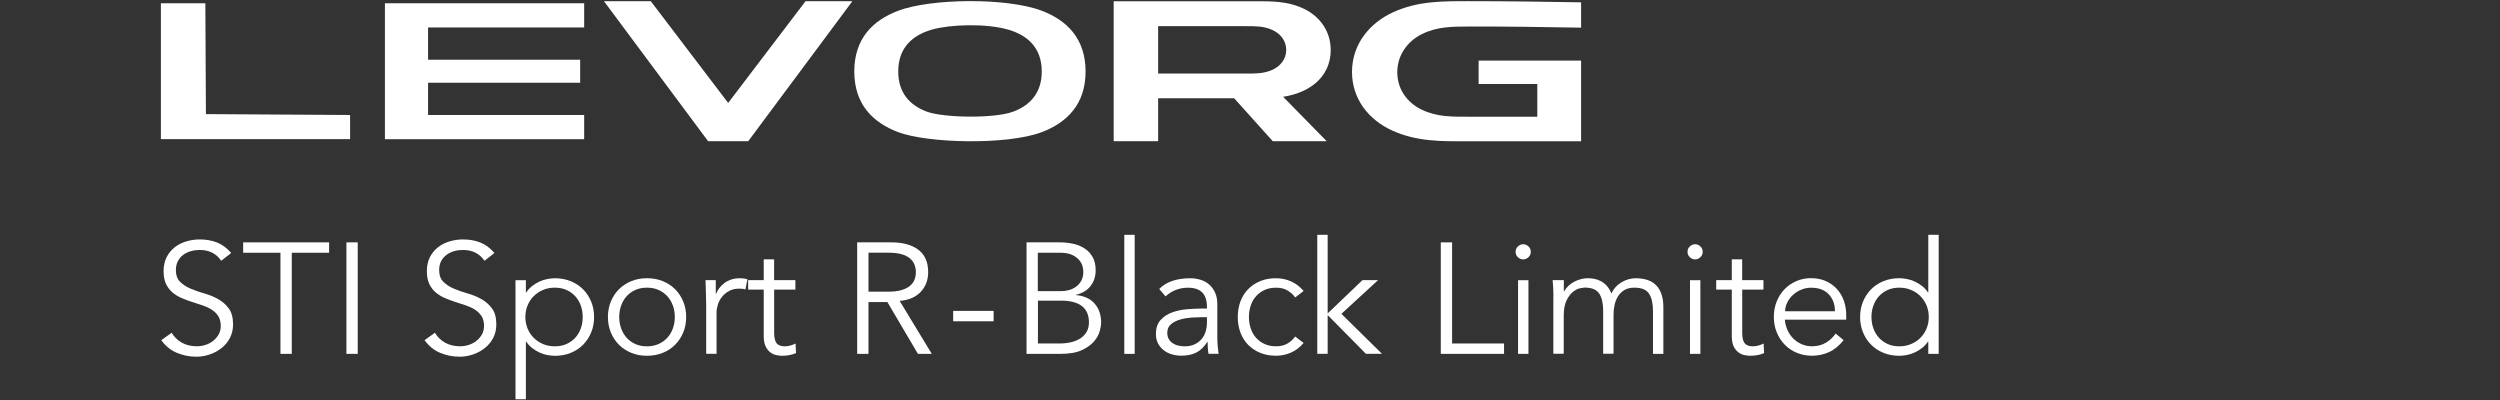
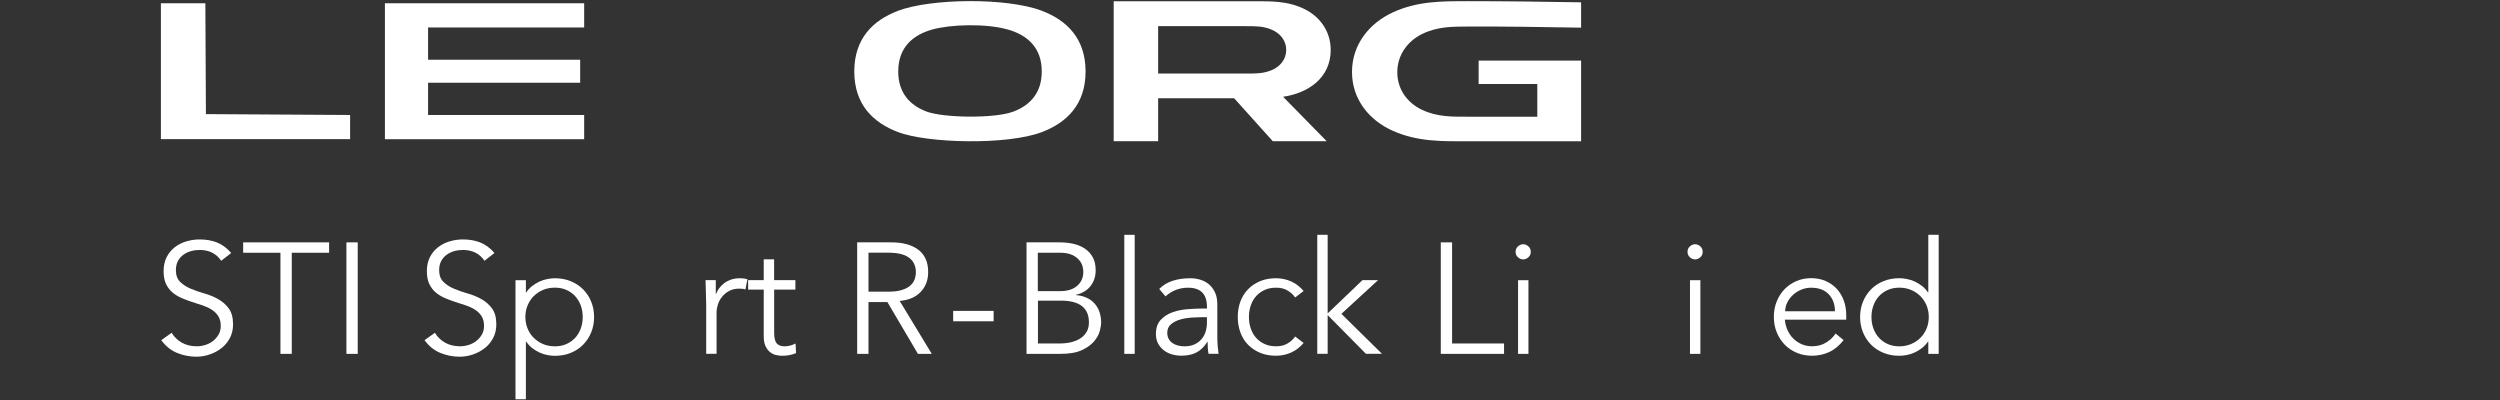
<svg xmlns="http://www.w3.org/2000/svg" id="_レイヤー_2" data-name="レイヤー 2" viewBox="0 0 537 86">
  <rect x="0" y="0" width="537" height="86" fill="#333333" stroke="none" />
  <defs>
    <style>
      .cls-1 {
        fill: none;
      }

      .cls-2 {
        fill: #fff;
      }
    </style>
  </defs>
  <g id="_レヴォーグ_STI_Sport特装" data-name="レヴォーグ STI Sport特装">
    <g>
      <g>
        <g>
          <polygon class="cls-2" points="91.95 12.83 124.62 12.83 124.62 17.77 91.95 17.77 91.95 24.7 125.48 24.7 125.48 29.9 82.68 29.9 82.68 .7 125.48 .7 125.48 5.9 91.95 5.9 91.95 12.83" />
          <polygon class="cls-2" points="75.2 29.89 75.2 24.7 44.23 24.51 44.11 .7 34.56 .7 34.56 29.89 75.2 29.89" />
          <path class="cls-2" d="M315.41,5.7c-3.46.01-6.71,0-10,1.63-3.14,1.57-5.25,4.53-5.27,8.14-.02,3.63,2.08,6.58,5.27,8.1,3.31,1.58,6.57,1.5,10.02,1.5h14.78s0-7.03,0-7.03h-12.6v-5.02h22.01c0,5.77,0,11.55,0,17.33h-24.34c-5.52,0-10.77.12-16.1-2.25-5.14-2.29-8.8-6.83-8.77-12.71.03-5.85,3.71-10.41,8.81-12.75,5.31-2.43,10.54-2.38,16.07-2.39,8.03,0,17.27.12,24.33.25v5.44c-8.2-.14-17.43-.28-24.22-.24" />
          <path class="cls-2" d="M273.19,15.05c-1.85.8-3.67.75-5.58.75h-18.84V5.62h18.84c1.91,0,3.73-.04,5.57.76,1.77.76,3.1,2.3,3.1,4.34,0,2.04-1.33,3.58-3.1,4.34M285.83,10.69c0-3.91-2.26-7.11-5.7-8.78-3.58-1.73-7.1-1.64-10.84-1.64h-30.07s0,30.06,0,30.06h9.55s0-9.22,0-9.22c5.44,0,10.89,0,16.33,0,2.76,3.07,5.52,6.14,8.29,9.22h11.58c-3.12-3.18-6.24-6.35-9.36-9.54,5.38-.8,10.23-4.02,10.23-10.1" />
-           <polygon class="cls-2" points="183.09 .26 173.03 .26 156.41 22.11 139.79 .26 129.73 .26 152.1 30.33 160.72 30.33 183.09 .26" />
          <path class="cls-2" d="M199.01,23.96c-3.5-1.33-6.07-3.94-6.07-8.61,0-5.2,3.18-7.85,7.3-9.01,3.86-1.09,11.47-1.36,16.28.01,4.09,1.17,7.25,3.82,7.25,9,0,4.7-2.61,7.32-6.15,8.64-4.06,1.51-14.99,1.33-18.6-.03M192.88,2.33c-5.4,2.05-9.38,5.97-9.38,13.02,0,7.04,3.98,10.96,9.36,13.01,6.32,2.42,23.43,2.85,30.89.03,5.42-2.05,9.43-5.97,9.43-13.04,0-7.07-4.01-10.99-9.43-13.05-7.51-2.84-23.84-2.66-30.88.03" />
        </g>
        <g>
          <path class="cls-2" d="M47.52,56.02c-1.06-1.56-2.6-2.33-4.63-2.33-.63,0-1.25.08-1.86.25-.61.17-1.16.43-1.64.78-.49.35-.87.8-1.17,1.35-.29.55-.44,1.2-.44,1.95,0,1.08.3,1.92.91,2.52.61.6,1.36,1.09,2.27,1.47.9.38,1.89.73,2.96,1.03,1.07.3,2.06.71,2.96,1.22.9.51,1.66,1.18,2.27,2.01.61.83.91,1.97.91,3.42,0,1.08-.23,2.06-.69,2.93-.46.87-1.07,1.6-1.83,2.18-.76.59-1.6,1.04-2.54,1.35-.94.32-1.88.47-2.82.47-1.47,0-2.86-.28-4.18-.83-1.32-.55-2.44-1.46-3.36-2.72l2.23-1.59c.52.88,1.24,1.58,2.16,2.11.92.53,2.01.79,3.27.79.61,0,1.21-.1,1.82-.29.61-.19,1.15-.47,1.63-.85.48-.37.88-.83,1.2-1.37.31-.54.47-1.16.47-1.86,0-.83-.18-1.53-.52-2.08-.35-.55-.81-1.01-1.39-1.39s-1.23-.68-1.96-.93c-.73-.25-1.49-.5-2.27-.74-.78-.25-1.53-.53-2.27-.85-.73-.32-1.39-.72-1.96-1.2-.57-.48-1.04-1.09-1.39-1.83-.35-.73-.52-1.65-.52-2.76s.22-2.15.66-3.01c.44-.86,1.03-1.57,1.76-2.13.73-.56,1.56-.98,2.49-1.25.92-.27,1.87-.41,2.84-.41,1.35,0,2.58.21,3.69.64,1.1.43,2.13,1.18,3.08,2.27l-2.13,1.66Z" />
          <path class="cls-2" d="M62.67,76.01h-2.43v-21.72h-8.01v-2.23h18.46v2.23h-8.02v21.72Z" />
          <path class="cls-2" d="M76.84,76.01h-2.43v-23.95h2.43v23.95Z" />
          <path class="cls-2" d="M104.07,56.02c-1.06-1.56-2.6-2.33-4.63-2.33-.63,0-1.25.08-1.86.25-.61.17-1.16.43-1.64.78-.49.35-.87.8-1.17,1.35-.29.55-.44,1.2-.44,1.95,0,1.08.3,1.92.91,2.52.61.6,1.36,1.09,2.27,1.47.9.38,1.89.73,2.96,1.03,1.07.3,2.06.71,2.96,1.22.9.51,1.66,1.18,2.27,2.01.61.83.91,1.97.91,3.42,0,1.08-.23,2.06-.69,2.93-.46.87-1.07,1.6-1.83,2.18-.76.59-1.6,1.04-2.54,1.35-.94.32-1.88.47-2.82.47-1.47,0-2.86-.28-4.18-.83-1.32-.55-2.44-1.46-3.36-2.72l2.23-1.59c.52.88,1.24,1.58,2.16,2.11.92.53,2.01.79,3.27.79.61,0,1.21-.1,1.82-.29.61-.19,1.15-.47,1.63-.85.48-.37.88-.83,1.2-1.37.31-.54.47-1.16.47-1.86,0-.83-.18-1.53-.52-2.08-.35-.55-.81-1.01-1.39-1.39s-1.23-.68-1.96-.93c-.73-.25-1.49-.5-2.27-.74-.78-.25-1.53-.53-2.27-.85-.73-.32-1.39-.72-1.96-1.2-.57-.48-1.04-1.09-1.39-1.83-.35-.73-.52-1.65-.52-2.76s.22-2.15.66-3.01c.44-.86,1.03-1.57,1.76-2.13.73-.56,1.56-.98,2.49-1.25.92-.27,1.87-.41,2.84-.41,1.35,0,2.58.21,3.69.64,1.1.43,2.13,1.18,3.08,2.27l-2.13,1.66Z" />
          <path class="cls-2" d="M110.73,60.18h2.23v2.64h.07c.36-.54.79-1,1.29-1.39.5-.38,1.01-.7,1.56-.95.54-.25,1.1-.43,1.67-.54.57-.11,1.12-.17,1.64-.17,1.24,0,2.37.21,3.4.63,1.03.42,1.91,1,2.65,1.74s1.32,1.62,1.74,2.64c.42,1.01.63,2.12.63,3.32s-.21,2.3-.63,3.32-1,1.89-1.74,2.64-1.63,1.33-2.65,1.74c-1.03.42-2.16.63-3.4.63-.52,0-1.07-.06-1.64-.17-.57-.11-1.13-.29-1.67-.54-.54-.25-1.06-.56-1.56-.95-.5-.38-.92-.85-1.29-1.39h-.07v12.38h-2.23v-25.57ZM125.17,68.09c0-.88-.14-1.7-.42-2.47-.28-.77-.68-1.43-1.2-2-.52-.56-1.14-1.01-1.88-1.34-.73-.33-1.56-.49-2.49-.49s-1.77.16-2.54.49c-.77.33-1.43.77-2,1.34-.56.56-1,1.23-1.32,2-.32.77-.47,1.59-.47,2.47s.16,1.7.47,2.47c.32.77.75,1.43,1.32,2,.56.56,1.23,1.01,2,1.34.77.33,1.61.49,2.54.49s1.75-.16,2.49-.49c.73-.33,1.36-.77,1.88-1.34.52-.56.92-1.23,1.2-2,.28-.77.42-1.59.42-2.47Z" />
-           <path class="cls-2" d="M147.39,68.09c0,1.2-.21,2.3-.63,3.32-.42,1.01-1,1.89-1.74,2.64-.74.74-1.63,1.33-2.65,1.74s-2.16.63-3.4.63-2.34-.21-3.37-.63-1.91-1-2.65-1.74c-.74-.74-1.32-1.62-1.74-2.64s-.63-2.12-.63-3.32.21-2.3.63-3.32c.42-1.01,1-1.89,1.74-2.64.74-.74,1.63-1.32,2.65-1.74,1.03-.42,2.15-.63,3.37-.63s2.37.21,3.4.63c1.03.42,1.91,1,2.65,1.74.74.74,1.32,1.62,1.74,2.64.42,1.01.63,2.12.63,3.32ZM144.95,68.09c0-.88-.14-1.7-.42-2.47-.28-.77-.68-1.43-1.2-2-.52-.56-1.14-1.01-1.88-1.34-.73-.33-1.56-.49-2.49-.49s-1.75.16-2.49.49c-.73.33-1.35.77-1.86,1.34-.51.56-.9,1.23-1.18,2-.28.77-.42,1.59-.42,2.47s.14,1.7.42,2.47c.28.77.68,1.43,1.18,2,.51.56,1.13,1.01,1.86,1.34.73.33,1.56.49,2.49.49s1.75-.16,2.49-.49c.73-.33,1.36-.77,1.88-1.34.52-.56.92-1.23,1.2-2,.28-.77.42-1.59.42-2.47Z" />
          <path class="cls-2" d="M151.68,65.12c0-.7-.02-1.41-.05-2.13-.03-.72-.06-1.66-.08-2.81h2.2v2.94h.07c.16-.43.38-.84.68-1.23.29-.39.65-.75,1.07-1.07.42-.32.9-.57,1.45-.76.55-.19,1.18-.29,1.88-.29.63,0,1.18.07,1.66.2l-.44,2.2c-.29-.11-.72-.17-1.29-.17-.86,0-1.59.16-2.2.49-.61.33-1.12.74-1.52,1.25-.41.51-.71,1.05-.9,1.64-.19.59-.29,1.15-.29,1.69v8.93h-2.23v-10.89Z" />
          <path class="cls-2" d="M170.86,62.21h-4.57v9.34c0,.59.06,1.07.17,1.44.11.37.27.66.47.86s.45.34.73.42c.28.08.59.12.93.12.38,0,.78-.06,1.18-.17.41-.11.78-.26,1.12-.44l.1,2.06c-.83.38-1.84.58-3.01.58-.43,0-.87-.06-1.34-.17-.46-.11-.89-.33-1.27-.64-.38-.32-.7-.74-.95-1.29-.25-.54-.37-1.25-.37-2.13v-9.98h-3.35v-2.03h3.35v-4.47h2.23v4.47h4.57v2.03Z" />
          <path class="cls-2" d="M186.55,76.01h-2.43v-23.95h7.37c2.43,0,4.36.53,5.77,1.59,1.41,1.06,2.11,2.66,2.11,4.8,0,1.67-.52,3.07-1.57,4.21-1.05,1.14-2.57,1.8-4.55,1.98l6.9,11.37h-2.98l-6.56-11.13h-4.06v11.13ZM186.55,62.65h4.33c1.08,0,2-.11,2.76-.34.76-.23,1.36-.52,1.81-.9s.78-.81.98-1.32c.2-.51.3-1.05.3-1.64s-.1-1.1-.3-1.61c-.2-.51-.53-.95-.98-1.34-.45-.38-1.05-.68-1.81-.9-.76-.21-1.67-.32-2.76-.32h-4.33v8.36Z" />
          <path class="cls-2" d="M213.43,69.01h-8.69v-2.23h8.69v2.23Z" />
          <path class="cls-2" d="M220.5,52.06h7.14c.99,0,1.95.1,2.87.3.92.2,1.75.54,2.47,1.01s1.3,1.09,1.73,1.86c.43.77.64,1.71.64,2.84,0,1.31-.37,2.43-1.1,3.37-.73.94-1.78,1.56-3.13,1.88v.07c1.69.14,3.02.73,3.97,1.78s1.44,2.45,1.44,4.21c0,.38-.1.95-.29,1.69-.19.74-.59,1.48-1.2,2.22-.61.73-1.49,1.37-2.64,1.91-1.15.54-2.68.81-4.6.81h-7.3v-23.95ZM222.93,62.54h4.9c.59,0,1.17-.07,1.74-.22.57-.15,1.09-.39,1.56-.73s.84-.77,1.13-1.3c.29-.53.44-1.18.44-1.95,0-.25-.05-.6-.15-1.05-.1-.45-.33-.9-.68-1.35-.35-.45-.86-.84-1.54-1.17-.68-.33-1.59-.49-2.74-.49h-4.67v8.25ZM222.93,73.78h4.67c.88,0,1.7-.09,2.47-.27.77-.18,1.43-.46,2-.83.56-.37,1.01-.84,1.34-1.4.33-.56.49-1.24.49-2.03,0-1.58-.51-2.75-1.52-3.52-1.01-.77-2.5-1.15-4.46-1.15h-4.97v9.2Z" />
          <path class="cls-2" d="M243.73,76.01h-2.23v-25.57h2.23v25.57Z" />
          <path class="cls-2" d="M259.25,66.3v-.41c0-2.73-1.35-4.09-4.06-4.09-1.85,0-3.46.62-4.84,1.86l-1.35-1.59c1.49-1.53,3.72-2.3,6.7-2.3.77,0,1.51.11,2.22.34.71.23,1.32.57,1.84,1.03.52.46.94,1.04,1.25,1.74.32.7.47,1.53.47,2.5v7.07c0,.61.03,1.25.08,1.91.06.67.12,1.21.19,1.64h-2.16c-.07-.38-.12-.8-.15-1.25-.03-.45-.05-.89-.05-1.32h-.07c-.65,1.06-1.43,1.82-2.32,2.28-.89.46-1.98.69-3.26.69-.7,0-1.38-.1-2.03-.29-.65-.19-1.23-.48-1.74-.88-.51-.39-.91-.88-1.22-1.45-.3-.58-.46-1.25-.46-2.01,0-1.29.33-2.29,1-3.03.67-.73,1.5-1.28,2.5-1.64,1-.36,2.07-.59,3.21-.68,1.14-.09,2.18-.14,3.13-.14h1.12ZM258.1,68.13c-.56,0-1.27.03-2.11.08-.85.06-1.66.19-2.43.41-.78.21-1.44.55-2,1-.55.45-.83,1.07-.83,1.86,0,.52.11.96.32,1.34.21.37.5.68.86.91.36.24.76.41,1.2.51s.88.15,1.34.15c.81,0,1.52-.14,2.11-.41.6-.27,1.1-.64,1.5-1.1.41-.46.7-1,.9-1.62.19-.62.29-1.28.29-1.98v-1.15h-1.15Z" />
          <path class="cls-2" d="M278.19,63.9c-.38-.59-.92-1.08-1.61-1.49-.69-.41-1.47-.61-2.35-.61-.92-.02-1.75.12-2.49.44-.73.32-1.36.76-1.88,1.32-.52.56-.91,1.23-1.18,2.01-.27.78-.41,1.62-.41,2.52s.14,1.74.41,2.52c.27.78.66,1.45,1.18,2.01.52.56,1.14,1,1.88,1.32.73.32,1.56.46,2.49.44.88,0,1.66-.2,2.35-.61.69-.41,1.22-.9,1.61-1.49l1.83,1.39c-.79.92-1.68,1.61-2.67,2.05-.99.44-2.03.67-3.11.69-1.29.02-2.45-.18-3.48-.59-1.04-.42-1.92-1-2.65-1.74-.73-.74-1.29-1.63-1.67-2.66-.38-1.03-.57-2.14-.57-3.33s.19-2.31.57-3.33c.38-1.03.94-1.91,1.67-2.66.73-.74,1.62-1.32,2.65-1.74,1.04-.42,2.2-.61,3.48-.59,1.08.02,2.12.25,3.11.69.99.44,1.88,1.12,2.67,2.05l-1.83,1.39Z" />
          <path class="cls-2" d="M285.19,67.31l7.47-7.14h3.35l-7.88,7.24,8.72,8.59h-3.45l-8.22-8.32v8.32h-2.23v-25.57h2.23v16.88Z" />
          <path class="cls-2" d="M311.91,73.78h11.16v2.23h-13.59v-23.95h2.43v21.72Z" />
          <path class="cls-2" d="M328.81,54.09c0,.47-.17.86-.51,1.17-.34.3-.71.46-1.12.46s-.78-.15-1.12-.46c-.34-.3-.51-.69-.51-1.17s.17-.86.51-1.17c.34-.3.71-.46,1.12-.46s.78.15,1.12.46c.34.3.51.69.51,1.17ZM328.31,76.01h-2.23v-15.83h2.23v15.83Z" />
-           <path class="cls-2" d="M333.68,63.69c0-.59-.02-1.17-.05-1.76-.03-.59-.07-1.17-.12-1.76h2.4v2.4h.07c.54-.92,1.29-1.62,2.25-2.1.96-.47,1.91-.71,2.86-.71.43,0,.88.05,1.37.14.48.09.95.25,1.4.49s.87.57,1.27,1c.39.43.73.98,1,1.66.45-1.01,1.17-1.82,2.15-2.4.98-.59,2-.88,3.06-.88,2.03,0,3.53.54,4.5,1.61.97,1.07,1.45,2.6,1.45,4.58v10.05h-2.23v-9.24c0-1.6-.28-2.83-.85-3.69-.56-.86-1.61-1.29-3.15-1.29-.83,0-1.53.16-2.1.49-.56.33-1.02.76-1.37,1.3-.35.54-.6,1.16-.76,1.84-.16.69-.24,1.4-.24,2.15v8.42h-2.23v-9.24c0-1.6-.28-2.83-.85-3.69-.56-.86-1.61-1.29-3.15-1.29-.14,0-.45.05-.93.14-.49.09-.99.34-1.51.74-.52.41-.99,1.01-1.4,1.83-.42.81-.63,1.94-.63,3.38v8.12h-2.23v-12.31Z" />
          <path class="cls-2" d="M365.74,54.09c0,.47-.17.86-.51,1.17-.34.3-.71.46-1.12.46s-.78-.15-1.12-.46c-.34-.3-.51-.69-.51-1.17s.17-.86.51-1.17c.34-.3.71-.46,1.12-.46s.78.15,1.12.46c.34.3.51.69.51,1.17ZM365.24,76.01h-2.23v-15.83h2.23v15.83Z" />
-           <path class="cls-2" d="M378.8,62.21h-4.57v9.34c0,.59.06,1.07.17,1.44.11.37.27.66.47.86s.45.34.73.42c.28.08.59.12.93.12.38,0,.78-.06,1.18-.17.41-.11.78-.26,1.12-.44l.1,2.06c-.83.38-1.84.58-3.01.58-.43,0-.87-.06-1.34-.17-.46-.11-.89-.33-1.27-.64-.38-.32-.7-.74-.95-1.29-.25-.54-.37-1.25-.37-2.13v-9.98h-3.35v-2.03h3.35v-4.47h2.23v4.47h4.57v2.03Z" />
          <path class="cls-2" d="M383.39,68.7c.07.79.26,1.53.58,2.23.32.7.73,1.3,1.25,1.81.52.51,1.12.91,1.79,1.2.68.29,1.41.44,2.2.44,1.2,0,2.23-.28,3.09-.83.87-.55,1.53-1.19,1.98-1.91l1.73,1.42c-.95,1.2-1.99,2.05-3.13,2.57-1.14.52-2.36.78-3.67.78-1.17,0-2.26-.21-3.26-.63-1-.42-1.87-1-2.59-1.74-.72-.74-1.29-1.62-1.71-2.64s-.63-2.12-.63-3.32.2-2.3.61-3.32c.41-1.01.97-1.89,1.69-2.64.72-.74,1.57-1.32,2.54-1.74.97-.42,2.02-.63,3.14-.63,1.2,0,2.27.21,3.21.64.95.43,1.74,1,2.38,1.71.64.71,1.13,1.55,1.47,2.5.34.96.51,1.98.51,3.06v1.01h-13.19ZM394.15,66.87c0-1.51-.45-2.73-1.35-3.67-.9-.94-2.16-1.4-3.79-1.4-.72,0-1.42.14-2.1.42-.68.28-1.27.66-1.78,1.13-.51.47-.91,1.01-1.22,1.62-.3.61-.46,1.24-.46,1.89h10.69Z" />
          <path class="cls-2" d="M416.43,76.01h-2.23v-2.64h-.07c-.36.54-.79,1-1.29,1.39-.5.38-1.01.7-1.56.95-.54.25-1.1.43-1.67.54-.57.11-1.12.17-1.64.17-1.24,0-2.37-.21-3.4-.63s-1.91-1-2.65-1.74-1.32-1.62-1.74-2.64c-.42-1.01-.63-2.12-.63-3.32s.21-2.3.63-3.32c.42-1.01,1-1.89,1.74-2.64s1.63-1.32,2.65-1.74c1.03-.42,2.16-.63,3.4-.63.52,0,1.07.06,1.64.17.57.11,1.13.29,1.67.54.54.25,1.06.56,1.56.95.5.38.92.85,1.29,1.39h.07v-12.38h2.23v25.57ZM401.99,68.09c0,.88.14,1.7.42,2.47.28.77.68,1.43,1.2,2,.52.56,1.14,1.01,1.88,1.34.73.33,1.56.49,2.49.49s1.74-.16,2.52-.49c.78-.33,1.45-.77,2.01-1.34.56-.56,1-1.23,1.32-2,.32-.77.47-1.59.47-2.47s-.16-1.7-.47-2.47c-.32-.77-.76-1.43-1.32-2-.56-.56-1.23-1.01-2.01-1.34-.78-.33-1.62-.49-2.52-.49s-1.75.16-2.49.49c-.73.33-1.36.77-1.88,1.34-.52.56-.92,1.23-1.2,2-.28.77-.42,1.59-.42,2.47Z" />
        </g>
      </g>
      <rect class="cls-1" width="537" height="86" />
    </g>
  </g>
</svg>